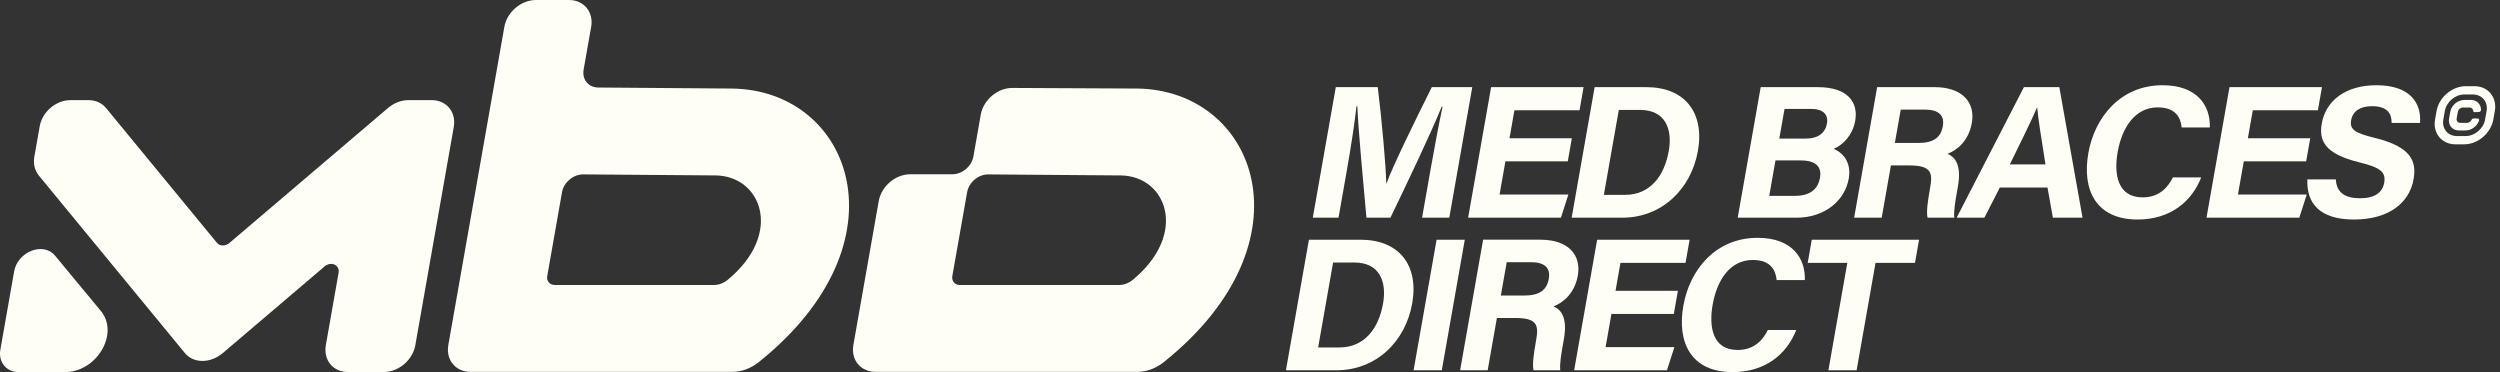
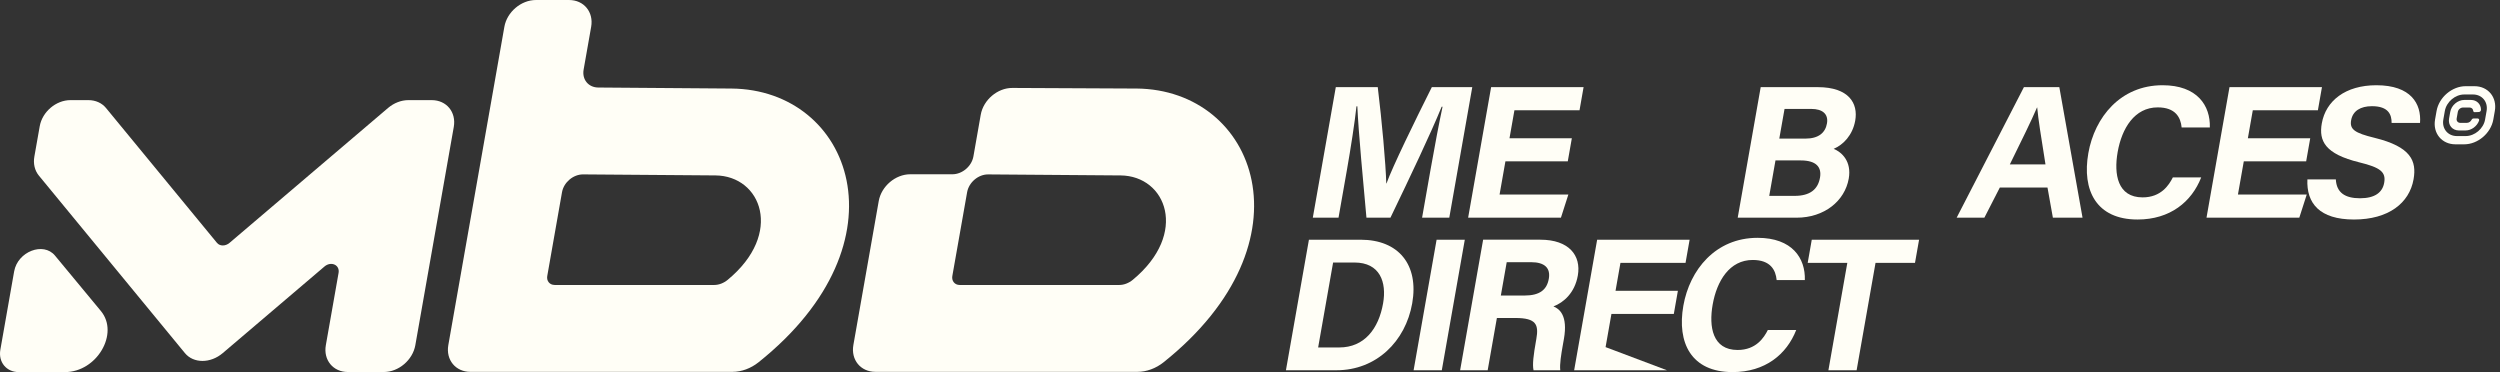
<svg xmlns="http://www.w3.org/2000/svg" width="215" height="32" viewBox="0 0 215 32" fill="none">
  <rect x="0" y="0" width="215" height="32" fill="#333333" stroke="none" />
  <g id="Layer_1" clip-path="url(#clip0_701_169)">
    <path id="Vector" d="M33.37 9.287L19.743 20.884C19.391 21.185 18.905 21.185 18.658 20.884L9.116 9.287C8.76 8.855 8.218 8.611 7.606 8.611H6.055C4.817 8.611 3.635 9.616 3.416 10.857L2.955 13.469C2.847 14.08 2.986 14.666 3.342 15.1L15.902 30.365C16.642 31.265 18.101 31.265 19.158 30.365L27.903 22.922C28.472 22.438 29.238 22.781 29.118 23.466L28.022 29.688C27.797 30.961 28.647 31.993 29.919 31.993H33.009C34.281 31.993 35.494 30.961 35.718 29.688L39.025 10.916C39.25 9.643 38.4 8.611 37.128 8.611H35.118C34.508 8.611 33.878 8.854 33.37 9.287Z" fill="#FFFEF6" />
    <path id="Vector_2" d="M62.991 31.98H40.453C39.181 31.98 38.331 30.948 38.556 29.675L43.376 2.306C43.6 1.033 44.813 0.001 46.085 0.001H48.943C50.215 0.001 51.064 1.033 50.84 2.306L50.191 5.99C50.042 6.835 50.602 7.52 51.444 7.527L62.91 7.615C73.207 7.707 78.229 20.779 65.234 31.156C64.571 31.685 63.768 31.98 62.991 31.98ZM47.696 24.508H61.422C61.826 24.508 62.243 24.345 62.583 24.064C67.414 20.073 65.469 15.122 61.531 15.086L50.15 14.998C49.298 14.992 48.482 15.682 48.332 16.535L47.064 23.738C46.989 24.163 47.272 24.506 47.696 24.506V24.508Z" fill="#FFFEF6" />
    <path id="Vector_3" d="M97.744 7.615L87.064 7.563C85.789 7.556 84.568 8.591 84.343 9.869L83.714 13.45C83.565 14.299 82.755 14.987 81.908 14.987H78.28C77.008 14.987 75.795 16.019 75.571 17.292L73.39 29.674C73.166 30.947 74.015 31.979 75.287 31.979H97.826C98.602 31.979 99.406 31.684 100.068 31.155C113.064 20.777 108.041 7.705 97.744 7.614V7.615ZM96.367 15.086C100.305 15.122 102.248 20.073 97.419 24.065C97.078 24.345 96.661 24.508 96.258 24.508H82.533C82.109 24.508 81.826 24.164 81.9 23.738L83.172 16.532C83.323 15.681 84.133 14.993 84.983 14.999C88.408 15.026 96.367 15.087 96.367 15.087V15.086Z" fill="#FFFEF6" />
    <path id="Vector_4" d="M4.729 21.981L8.676 26.746C10.278 28.681 8.324 32 5.585 32H1.611C0.551 32 -0.157 31.14 0.03 30.079L1.216 23.343C1.518 21.634 3.73 20.775 4.729 21.981Z" fill="#FFFEF6" />
    <path id="Vector_5" d="M123.041 14.508C123.378 12.593 123.787 10.445 124.061 9.177H123.983C123.052 11.466 121.272 15.206 119.579 18.719H117.514C117.237 15.648 116.828 11.388 116.732 9.147H116.656C116.519 10.463 116.16 12.773 115.821 14.699L115.113 18.719H112.902L114.879 7.492H118.487C118.845 10.425 119.177 14.105 119.219 15.78H119.237C119.771 14.304 121.696 10.369 123.138 7.492H126.616L124.639 18.719H122.3L123.041 14.508Z" fill="#FFFEF6" />
    <path id="Vector_6" d="M134.828 13.877H129.466L128.963 16.729H134.879L134.241 18.719H126.26L128.237 7.492H136.189L135.839 9.483H130.241L129.817 11.888H135.179L134.829 13.877H134.828Z" fill="#FFFEF6" />
-     <path id="Vector_7" d="M137.14 7.494H141.586C144.853 7.494 146.607 9.646 146.023 12.967C145.446 16.241 142.938 18.721 139.507 18.721H135.163L137.14 7.494ZM137.931 16.758H139.749C141.9 16.758 143.132 15.157 143.517 12.971C143.84 11.138 143.246 9.454 141.05 9.454H139.218L137.931 16.758Z" fill="#FFFEF6" />
    <path id="Vector_8" d="M151.42 7.494H156.319C159.029 7.494 159.807 8.907 159.55 10.367C159.328 11.632 158.513 12.454 157.695 12.801C158.401 13.086 159.252 13.884 158.992 15.36C158.654 17.281 156.893 18.721 154.508 18.721H149.443L151.42 7.494ZM152.153 16.845H154.341C155.651 16.845 156.341 16.296 156.52 15.279C156.681 14.374 156.198 13.797 154.865 13.797H152.691L152.154 16.846L152.153 16.845ZM155.261 11.921C156.413 11.921 156.98 11.404 157.119 10.616C157.263 9.793 156.715 9.368 155.78 9.368H153.47L153.019 11.921H155.261Z" fill="#FFFEF6" />
-     <path id="Vector_9" d="M162.618 14.227L161.826 18.721H159.457L161.434 7.494H166.36C168.805 7.494 169.884 8.843 169.578 10.576C169.312 12.082 168.351 12.898 167.481 13.232C168 13.438 168.736 14.016 168.383 16.026L168.285 16.58C168.153 17.335 168.007 18.195 168.069 18.721H165.771C165.66 18.232 165.771 17.392 165.981 16.2L166.01 16.036C166.227 14.808 166.019 14.227 164.212 14.227H162.618ZM162.958 12.294H164.991C166.318 12.294 166.92 11.789 167.084 10.851C167.244 9.937 166.74 9.426 165.553 9.426H163.463L162.958 12.294Z" fill="#FFFEF6" />
    <path id="Vector_10" d="M171.986 16.127L170.656 18.721H168.272L174.057 7.494H177.102L179.098 18.721H176.548L176.084 16.127H171.988H171.986ZM175.911 14.137C175.532 11.768 175.291 10.254 175.199 9.244H175.183C174.712 10.351 173.841 12.113 172.847 14.137H175.912H175.911Z" fill="#FFFEF6" />
    <path id="Vector_11" d="M189.302 15.259C188.483 17.352 186.637 18.878 183.829 18.878C180.273 18.878 179.036 16.358 179.598 13.165C180.14 10.088 182.36 7.33 185.979 7.33C188.964 7.33 190.104 9.085 190.046 10.962H187.621C187.539 10.097 187.09 9.235 185.565 9.235C183.566 9.235 182.477 11.036 182.118 13.078C181.783 14.976 182.101 16.975 184.268 16.975C185.85 16.975 186.536 15.914 186.863 15.259H189.302Z" fill="#FFFEF6" />
    <path id="Vector_12" d="M198.328 13.877H192.966L192.463 16.729H198.38L197.741 18.719H189.76L191.737 7.492H199.689L199.339 9.483H193.741L193.317 11.888H198.68L198.33 13.877H198.328Z" fill="#FFFEF6" />
    <path id="Vector_13" d="M200.882 15.429C200.939 16.555 201.661 17.051 202.958 17.051C204.256 17.051 204.896 16.539 205.041 15.716C205.202 14.803 204.731 14.406 202.892 13.96C199.966 13.242 199.407 12.131 199.674 10.616C200.019 8.659 201.715 7.33 204.369 7.33C207.347 7.33 208.251 8.933 208.122 10.574H205.679C205.683 9.883 205.434 9.132 203.988 9.132C203.004 9.132 202.339 9.54 202.198 10.336C202.06 11.118 202.48 11.434 204.218 11.855C207.343 12.624 207.845 13.838 207.566 15.421C207.204 17.471 205.408 18.878 202.443 18.878C199.479 18.878 198.345 17.475 198.436 15.428H200.879L200.882 15.429Z" fill="#FFFEF6" />
    <path id="Vector_14" d="M112.568 20.615H117.014C120.281 20.615 122.035 22.768 121.45 26.088C120.873 29.363 118.365 31.842 114.934 31.842H110.59L112.568 20.615ZM113.36 29.881H115.178C117.329 29.881 118.56 28.28 118.945 26.094C119.269 24.259 118.675 22.576 116.479 22.576H114.647L113.36 29.881Z" fill="#FFFEF6" />
    <path id="Vector_15" d="M125.973 20.615L123.995 31.842H121.57L123.548 20.615H125.973Z" fill="#FFFEF6" />
    <path id="Vector_16" d="M128.732 27.347L127.94 31.841H125.571L127.549 20.614H132.475C134.92 20.614 135.999 21.963 135.693 23.696C135.427 25.202 134.466 26.018 133.596 26.352C134.115 26.558 134.851 27.137 134.497 29.146L134.399 29.7C134.266 30.455 134.121 31.314 134.183 31.841H131.885C131.774 31.352 131.885 30.512 132.095 29.321L132.124 29.156C132.34 27.928 132.133 27.347 130.326 27.347H128.732ZM129.072 25.416H131.105C132.432 25.416 133.032 24.91 133.198 23.972C133.358 23.058 132.853 22.547 131.667 22.547H129.577L129.072 25.416Z" fill="#FFFEF6" />
-     <path id="Vector_17" d="M143.945 27H138.583L138.08 29.852H143.997L143.358 31.842H135.377L137.355 20.615H145.307L144.957 22.605H139.359L138.935 25.011H144.298L143.948 27H143.945Z" fill="#FFFEF6" />
+     <path id="Vector_17" d="M143.945 27H138.583L138.08 29.852L143.358 31.842H135.377L137.355 20.615H145.307L144.957 22.605H139.359L138.935 25.011H144.298L143.948 27H143.945Z" fill="#FFFEF6" />
    <path id="Vector_18" d="M154.474 28.381C153.654 30.475 151.807 32 149 32C145.444 32 144.207 29.481 144.769 26.288C145.311 23.211 147.532 20.453 151.15 20.453C154.136 20.453 155.274 22.208 155.217 24.085H152.792C152.711 23.219 152.261 22.357 150.737 22.357C148.737 22.357 147.648 24.158 147.288 26.201C146.953 28.099 147.271 30.098 149.438 30.098C151.02 30.098 151.706 29.037 152.033 28.381H154.472H154.474Z" fill="#FFFEF6" />
    <path id="Vector_19" d="M158.869 22.605H155.462L155.812 20.615H165.041L164.69 22.605H161.296L159.669 31.842H157.243L158.87 22.605H158.869Z" fill="#FFFEF6" />
    <path id="Vector_20" d="M211.921 12.412H211.168C209.994 12.412 209.208 11.456 209.415 10.281L209.545 9.544C209.752 8.368 210.876 7.412 212.049 7.412H212.801C213.976 7.412 214.763 8.368 214.555 9.544L214.425 10.281C214.218 11.456 213.094 12.412 211.92 12.412H211.921ZM211.924 8.125C211.143 8.125 210.394 8.761 210.256 9.545L210.126 10.282C209.988 11.064 210.512 11.702 211.295 11.702H212.048C212.829 11.702 213.579 11.066 213.717 10.282L213.847 9.545C213.984 8.762 213.461 8.125 212.678 8.125H211.925H211.924Z" fill="#FFFEF6" />
    <path id="Vector_21" d="M212.04 11.22H211.467C210.899 11.22 210.52 10.759 210.62 10.191L210.72 9.625C210.82 9.056 211.362 8.595 211.93 8.595H212.502C213.009 8.595 213.366 8.965 213.365 9.448C213.365 9.54 213.283 9.627 213.188 9.632L212.829 9.647C212.758 9.651 212.704 9.604 212.697 9.535C212.681 9.362 212.558 9.248 212.387 9.248H211.814C211.606 9.248 211.409 9.416 211.373 9.624L211.273 10.189C211.236 10.398 211.375 10.566 211.582 10.566H212.153C212.323 10.566 212.487 10.452 212.56 10.297C212.59 10.233 212.657 10.189 212.724 10.189H213.081C213.177 10.189 213.233 10.278 213.2 10.373C213.028 10.854 212.544 11.219 212.039 11.219L212.04 11.22Z" fill="#FFFEF6" />
  </g>
  <defs>
    <clipPath id="clip0_701_169">
      <rect width="214.588" height="32" fill="white" />
    </clipPath>
  </defs>
</svg>